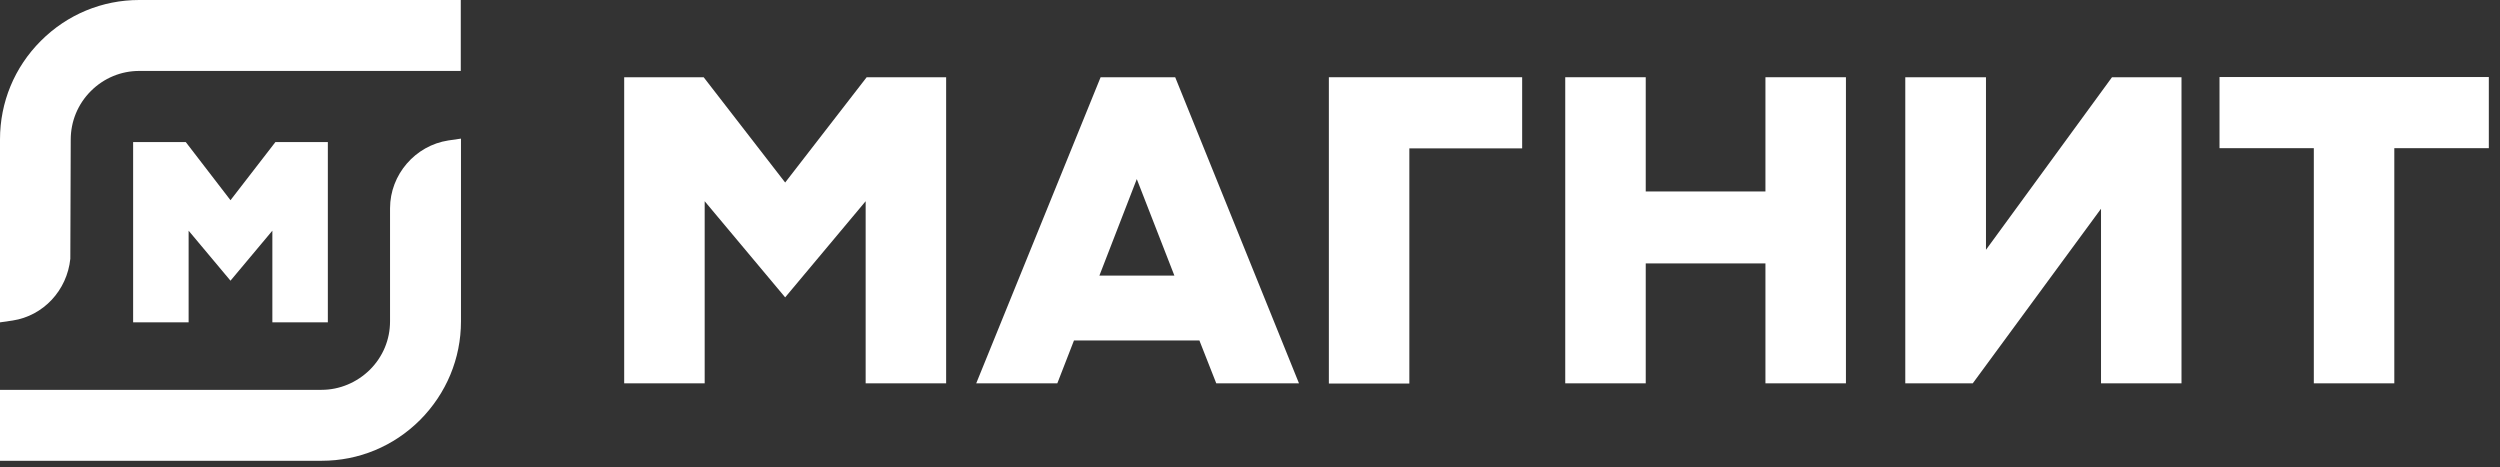
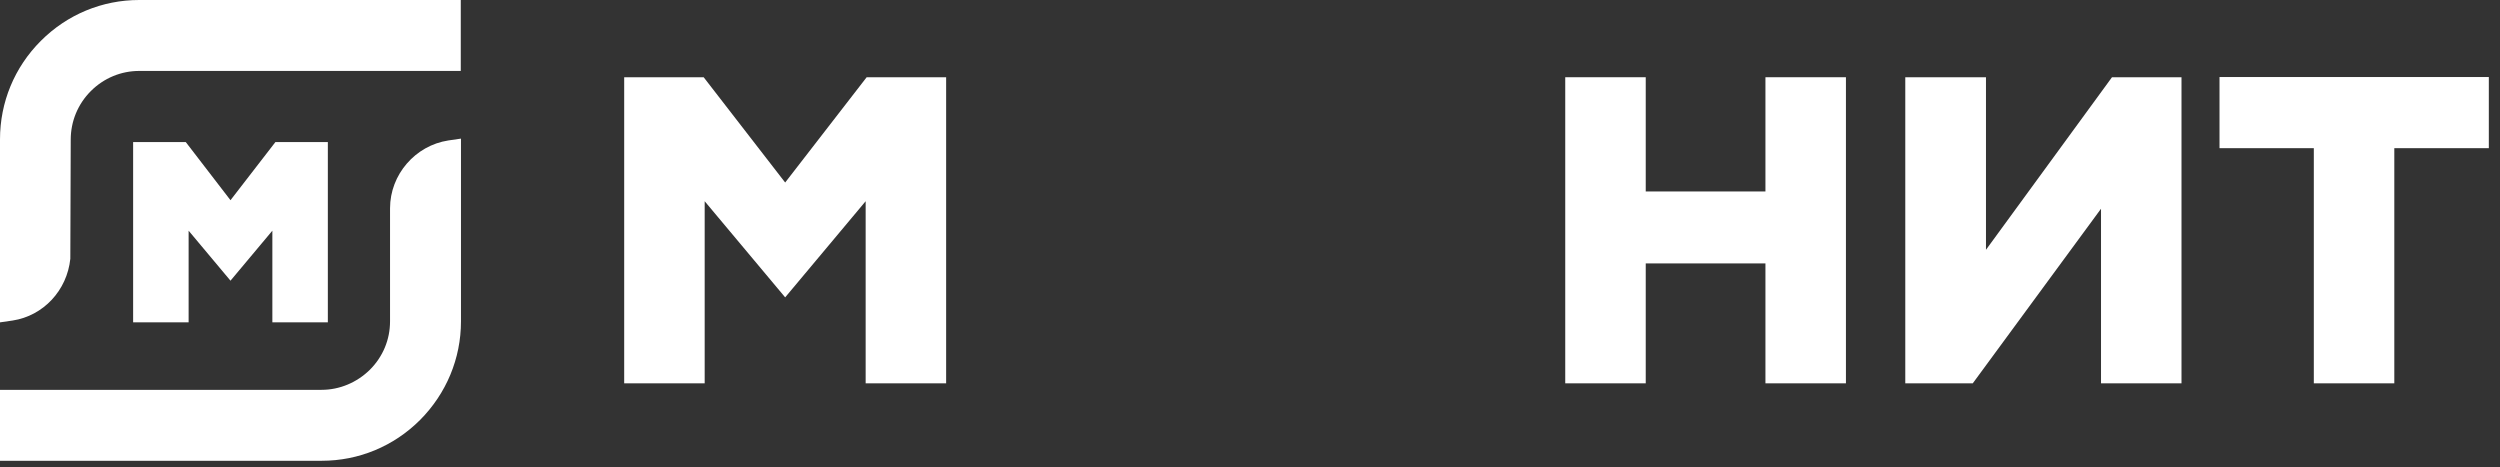
<svg xmlns="http://www.w3.org/2000/svg" width="123" height="23" viewBox="0 0 123 23" fill="none">
  <rect x="0" y="0" width="123" height="23" fill="#333333" stroke="none" />
-   <path d="M65.38 18.86V3.8H74.89V7.3H69.34V18.87H65.38V18.86Z" fill="white" />
  <path d="M86.86 18.86V12.96H80.97V18.86H77.01V3.8H80.97V9.42H86.86V3.8H90.82V18.86H86.86Z" fill="white" />
  <path d="M113.84 18.86V7.29H109.2V3.79H122.45V7.29H117.8V18.86H113.84Z" fill="white" />
  <path d="M103.37 18.86V10.27L97.06 18.86H93.74V3.8H97.71V12.29L103.91 3.8H107.33V18.86H103.37Z" fill="white" />
  <path d="M42.59 18.86V9.9L38.63 14.63L34.67 9.9V18.86H30.71V3.8H34.62L38.63 8.98L42.64 3.8H46.55V18.86H42.59Z" fill="white" />
-   <path d="M54.09 13.56H57.78L55.93 8.81L54.09 13.56ZM59.84 18.86L59.01 16.75H52.84L52.02 18.86H48.03L54.15 3.8H57.82L63.91 18.86H59.83H59.84Z" fill="white" />
  <path d="M0 6.86C0 5.03 0.71 3.31 2.01 2.01C3.31 0.71 5.03 0 6.85 0H22.67V3.49H6.85C5.96 3.49 5.11 3.84 4.47 4.48C3.83 5.12 3.48 5.97 3.48 6.87L3.46 12.73C3.3 14.29 2.13 15.54 0.62 15.77L0 15.86V6.87V6.86Z" fill="white" />
-   <path d="M0 22.67V19.18H15.82C16.71 19.18 17.56 18.82 18.2 18.19C18.84 17.55 19.19 16.71 19.19 15.81V10.25C19.19 8.59 20.43 7.16 22.06 6.91L22.68 6.82V15.81C22.68 17.64 21.96 19.36 20.67 20.66C19.37 21.96 17.65 22.67 15.83 22.67H0.01H0Z" fill="white" />
+   <path d="M0 22.67V19.18H15.82C16.71 19.18 17.56 18.82 18.2 18.19C18.84 17.55 19.19 16.71 19.19 15.81V10.25C19.19 8.59 20.43 7.16 22.06 6.91L22.68 6.82V15.81C22.68 17.64 21.96 19.36 20.67 20.66C19.37 21.96 17.65 22.67 15.83 22.67H0.01Z" fill="white" />
  <path d="M13.4 15.86V11.35L11.34 13.81L9.28 11.35V15.86H6.55V6.99H9.14L11.34 9.85L13.55 6.99H16.13V15.86H13.4Z" fill="white" />
</svg>